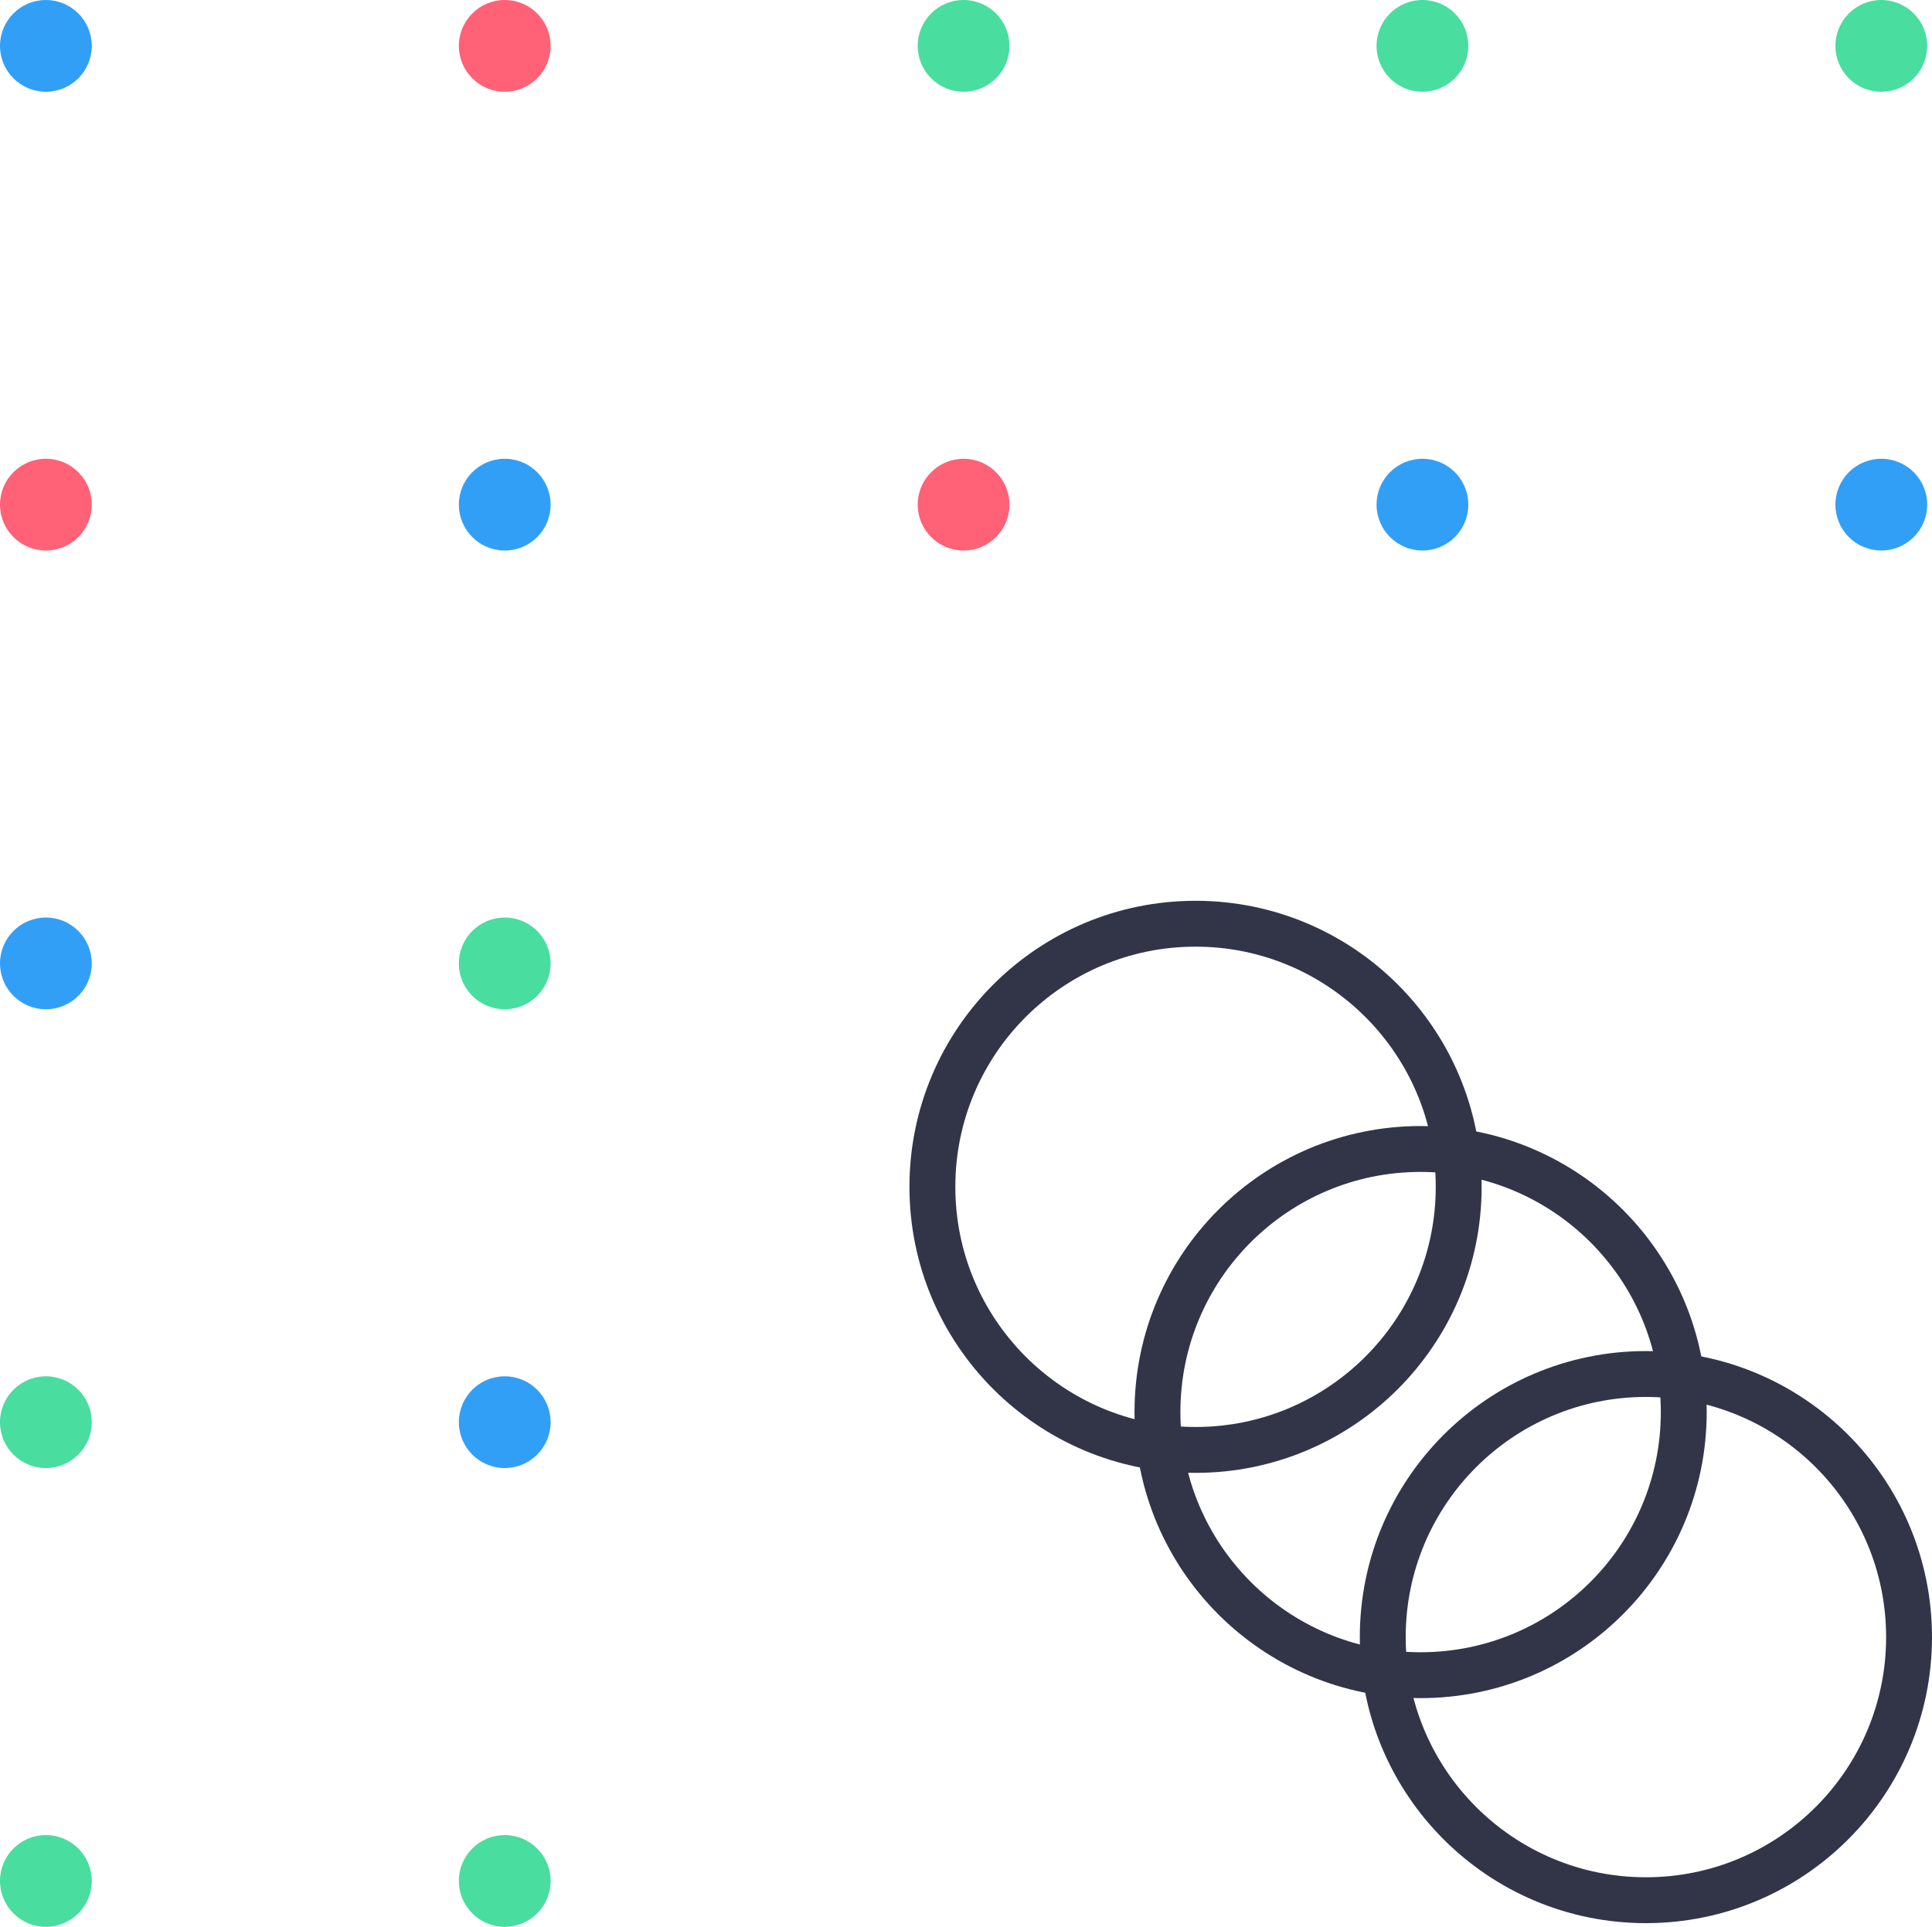
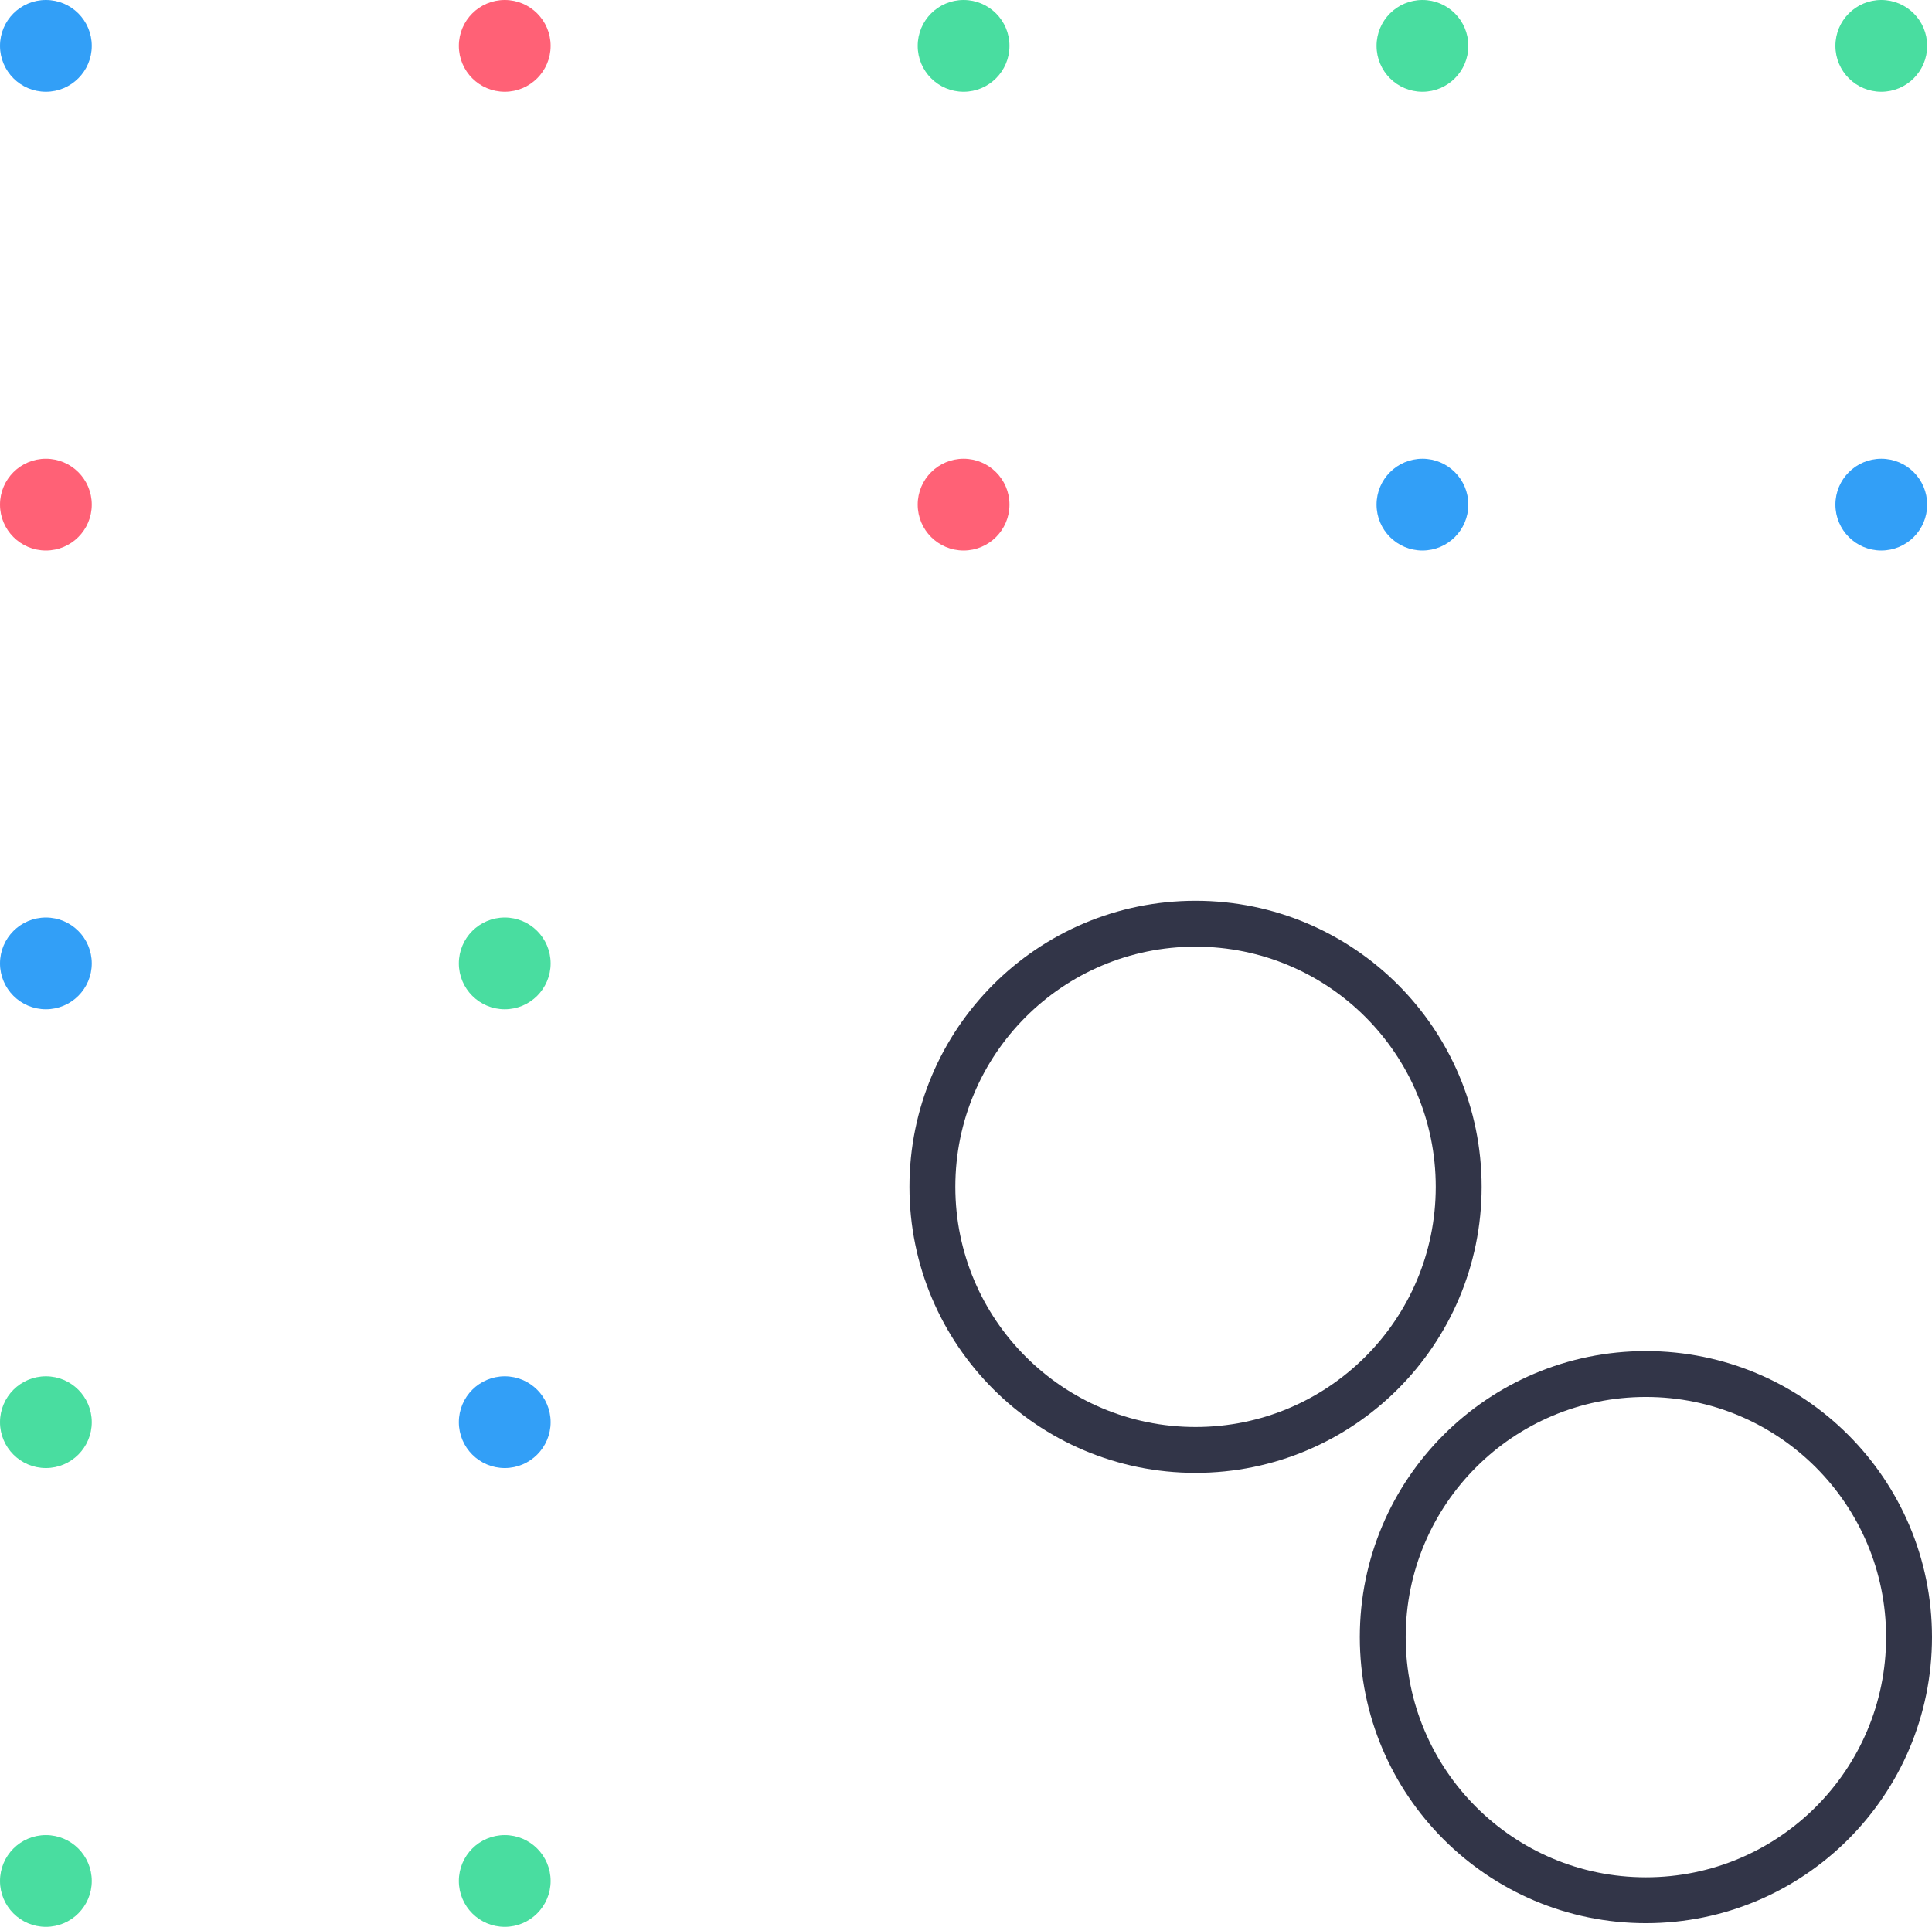
<svg xmlns="http://www.w3.org/2000/svg" width="84.21" height="84" viewBox="0 0 84.21 84">
  <defs>
    <style>.cls-1{fill:#49dda0;}.cls-2{fill:#ff6176;}.cls-3{fill:#329ff7;}.cls-4{fill:none;stroke:#323548;stroke-linecap:round;stroke-linejoin:round;stroke-width:2px;}</style>
  </defs>
  <title>cost-savings</title>
  <g id="Layer_2" data-name="Layer 2">
    <g id="Layer_1-2" data-name="Layer 1">
      <circle class="cls-1" cx="82" cy="2" r="2" />
      <circle class="cls-1" cx="62" cy="2" r="2" />
      <circle class="cls-1" cx="42" cy="2" r="2" />
      <circle class="cls-2" cx="22" cy="2" r="2" />
      <circle class="cls-3" cx="2" cy="2" r="2" />
      <circle class="cls-3" cx="82" cy="22" r="2" />
      <circle class="cls-3" cx="62" cy="22" r="2" />
      <circle class="cls-2" cx="42" cy="22" r="2" />
-       <circle class="cls-3" cx="22" cy="22" r="2" />
      <circle class="cls-2" cx="2" cy="22" r="2" />
      <circle class="cls-1" cx="22" cy="42" r="2" />
      <circle class="cls-3" cx="2" cy="42" r="2" />
      <circle class="cls-3" cx="22" cy="62" r="2" />
      <circle class="cls-1" cx="2" cy="62" r="2" />
      <circle class="cls-1" cx="22" cy="82" r="2" />
      <circle class="cls-1" cx="2" cy="82" r="2" />
      <circle class="cls-4" cx="71.74" cy="71.37" r="11.47" />
-       <circle class="cls-4" cx="61.92" cy="61.56" r="11.47" />
      <circle class="cls-4" cx="52.11" cy="51.74" r="11.47" />
    </g>
  </g>
</svg>